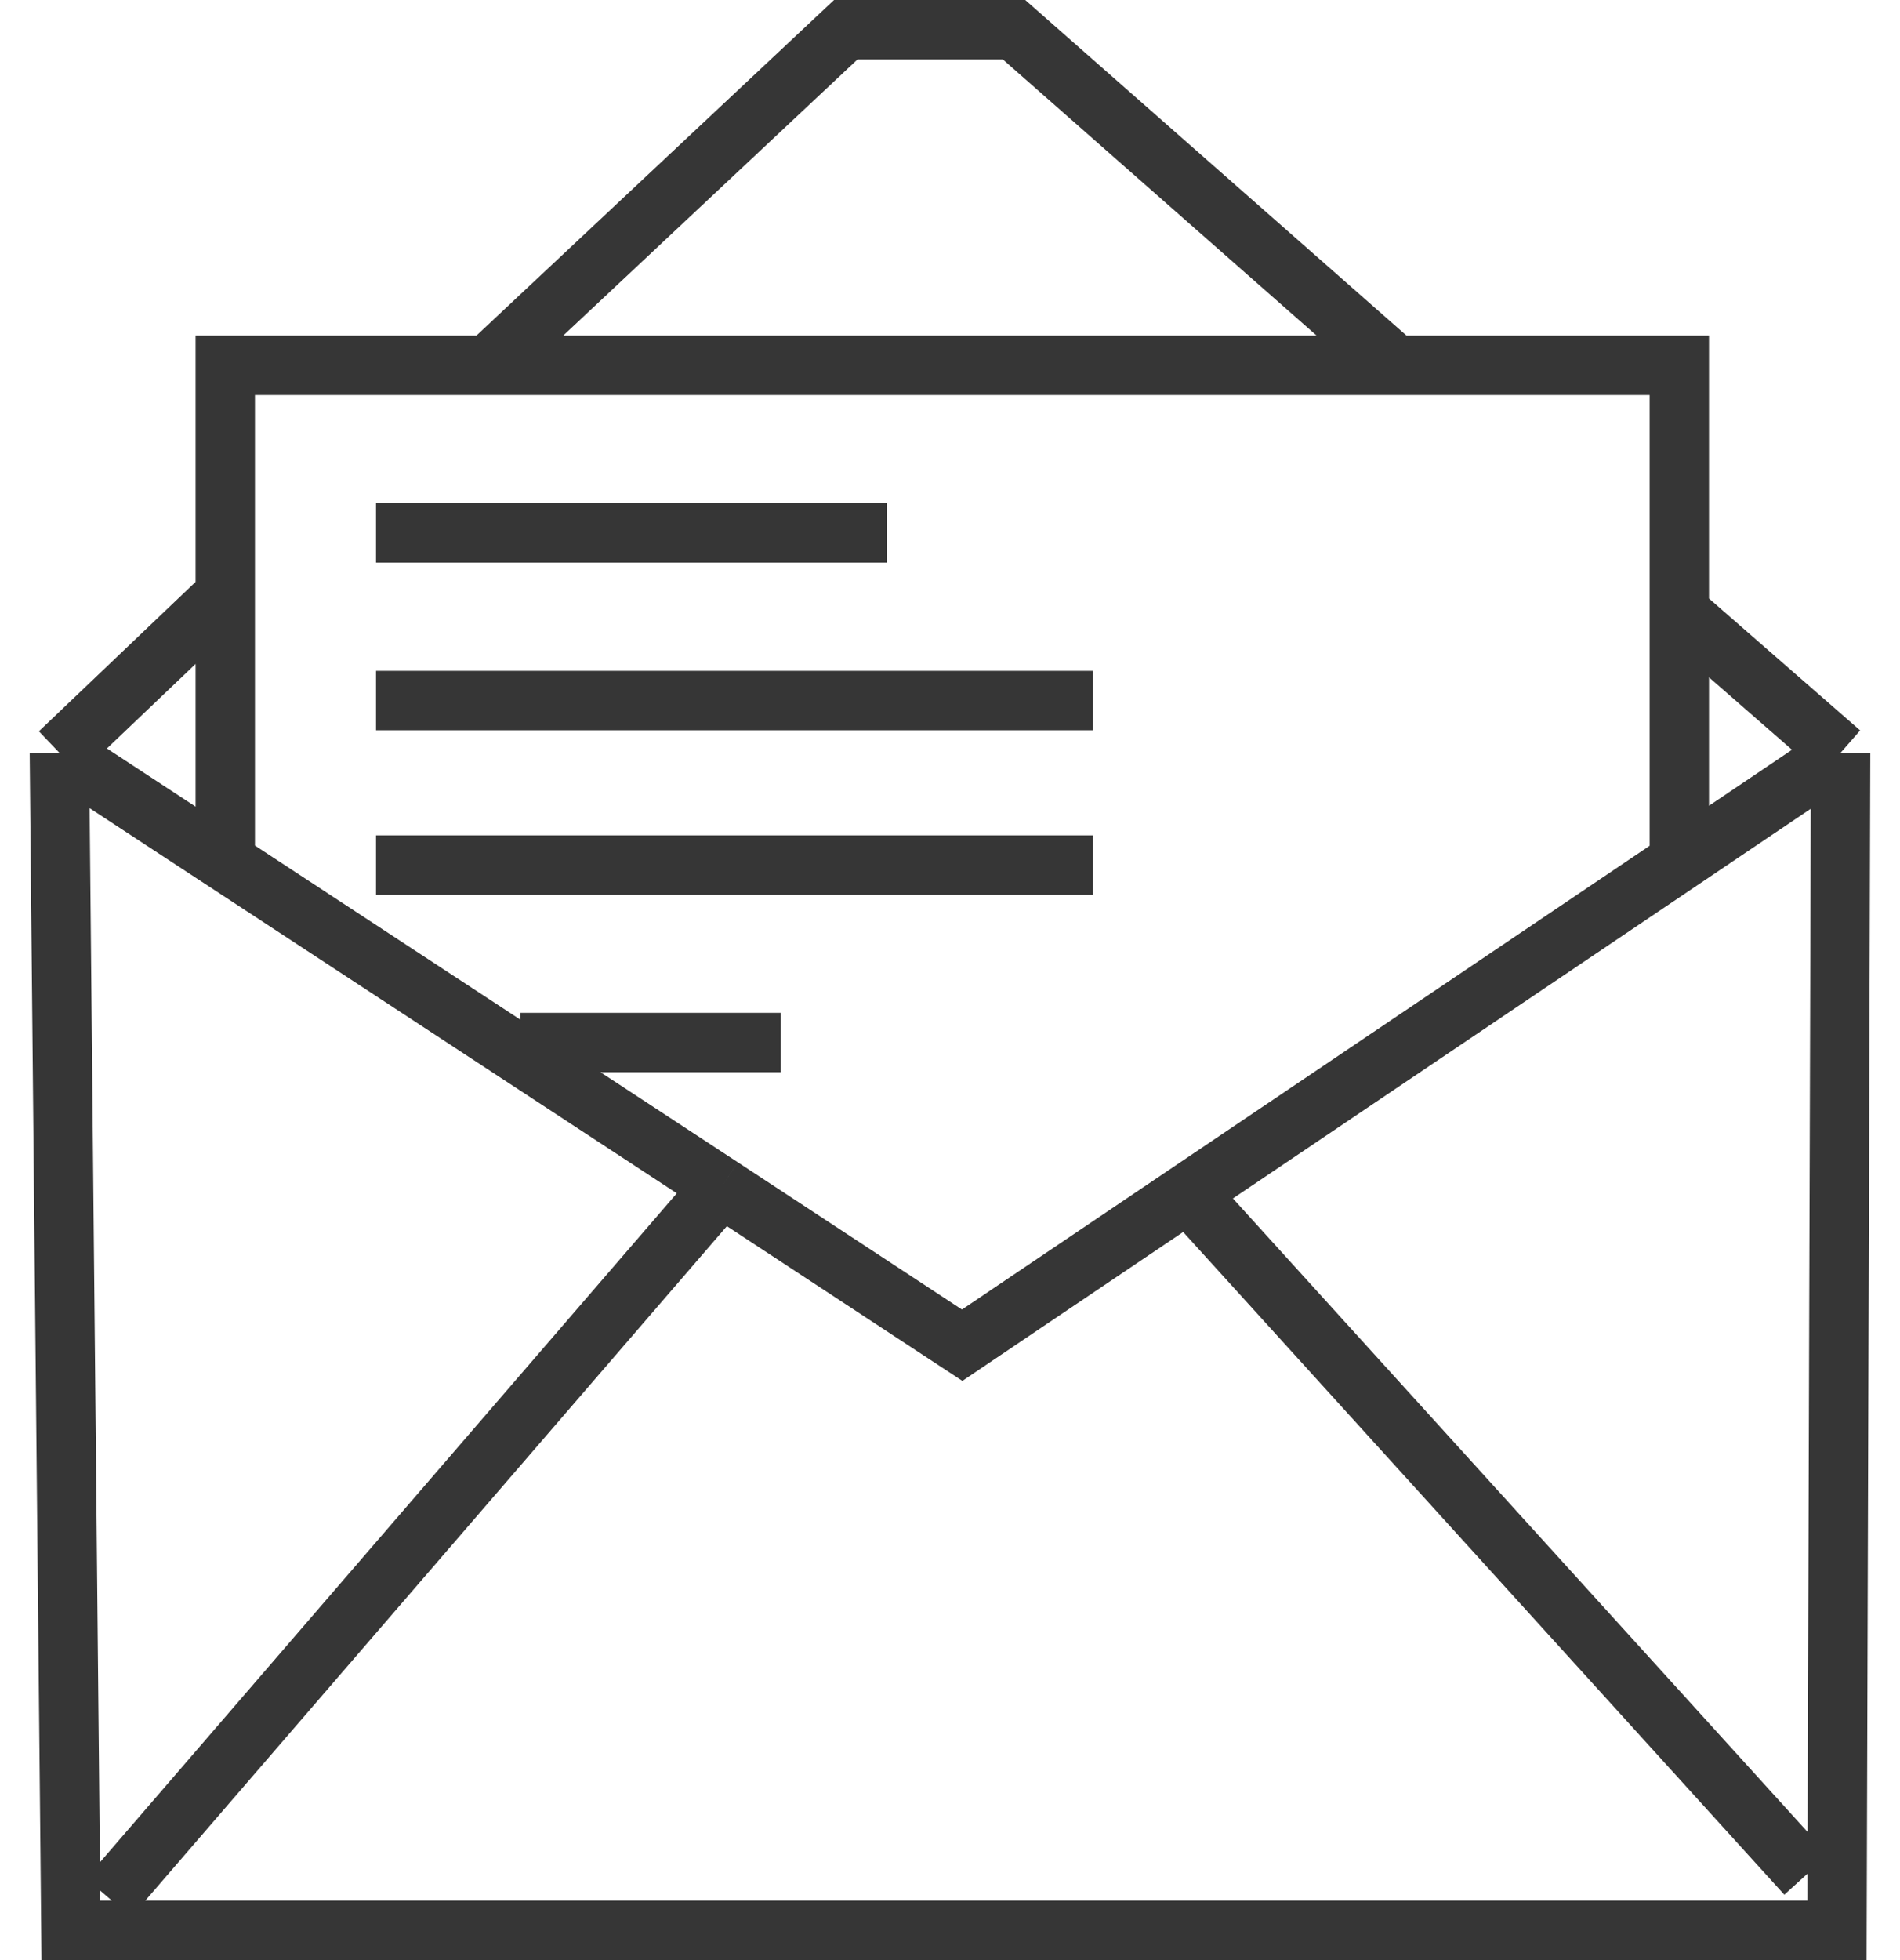
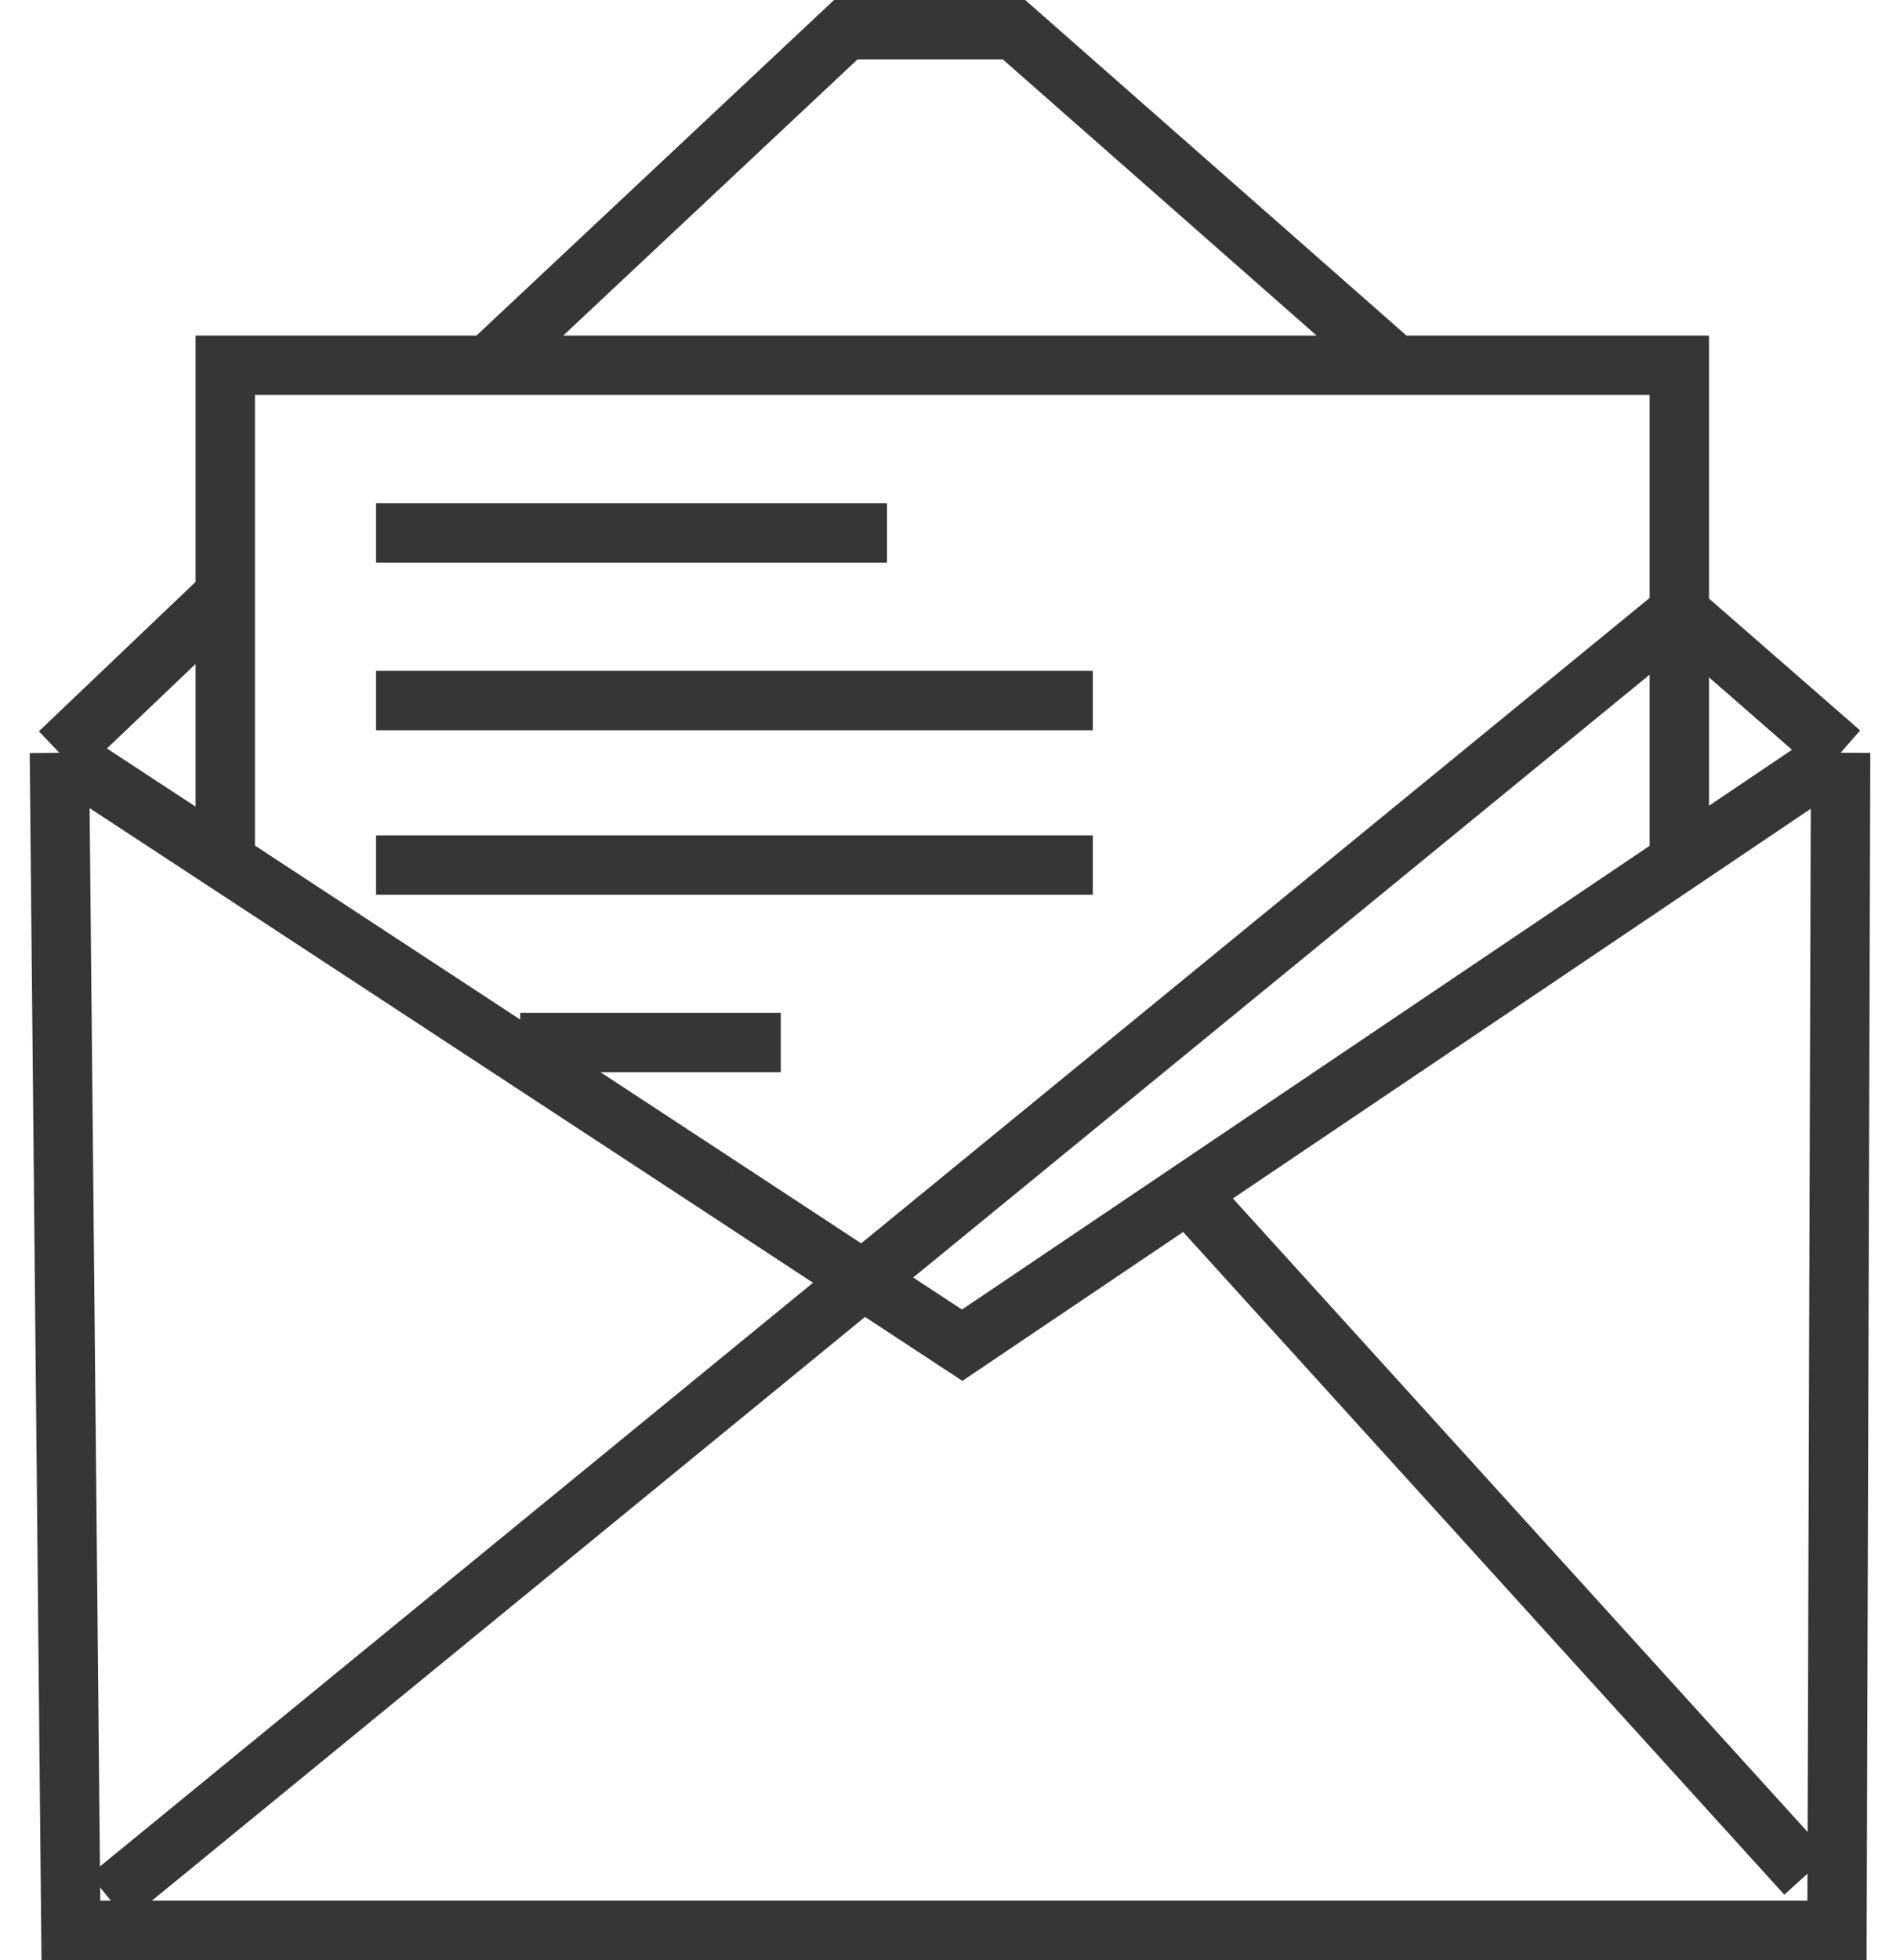
<svg xmlns="http://www.w3.org/2000/svg" width="32" height="33" viewBox="0 0 32 33" fill="none">
-   <path d="M1 12.674L1.194 32.5H30.939L31 12.674M1 12.674L12.15 19.985M1 12.674L3.794 10.011M31 12.674L16.205 22.648L12.15 19.985M31 12.674L28.283 10.304M12.15 19.985L1.828 31.951M30.422 31.563L20.017 20.097M3.794 14.5V6.15H28.283V14.458M6.333 8.973H14.939M6.333 11.795H18.405M6.333 14.564H18.405M13.15 17.552H8.761M8.222 6.15L14.245 0.5H17.078L23.5 6.15" stroke="#363636" stroke-miterlimit="10" />
+   <path d="M1 12.674L1.194 32.5H30.939L31 12.674M1 12.674L12.15 19.985M1 12.674L3.794 10.011M31 12.674L16.205 22.648L12.15 19.985M31 12.674L28.283 10.304L1.828 31.951M30.422 31.563L20.017 20.097M3.794 14.5V6.15H28.283V14.458M6.333 8.973H14.939M6.333 11.795H18.405M6.333 14.564H18.405M13.15 17.552H8.761M8.222 6.15L14.245 0.5H17.078L23.5 6.15" stroke="#363636" stroke-miterlimit="10" />
</svg>